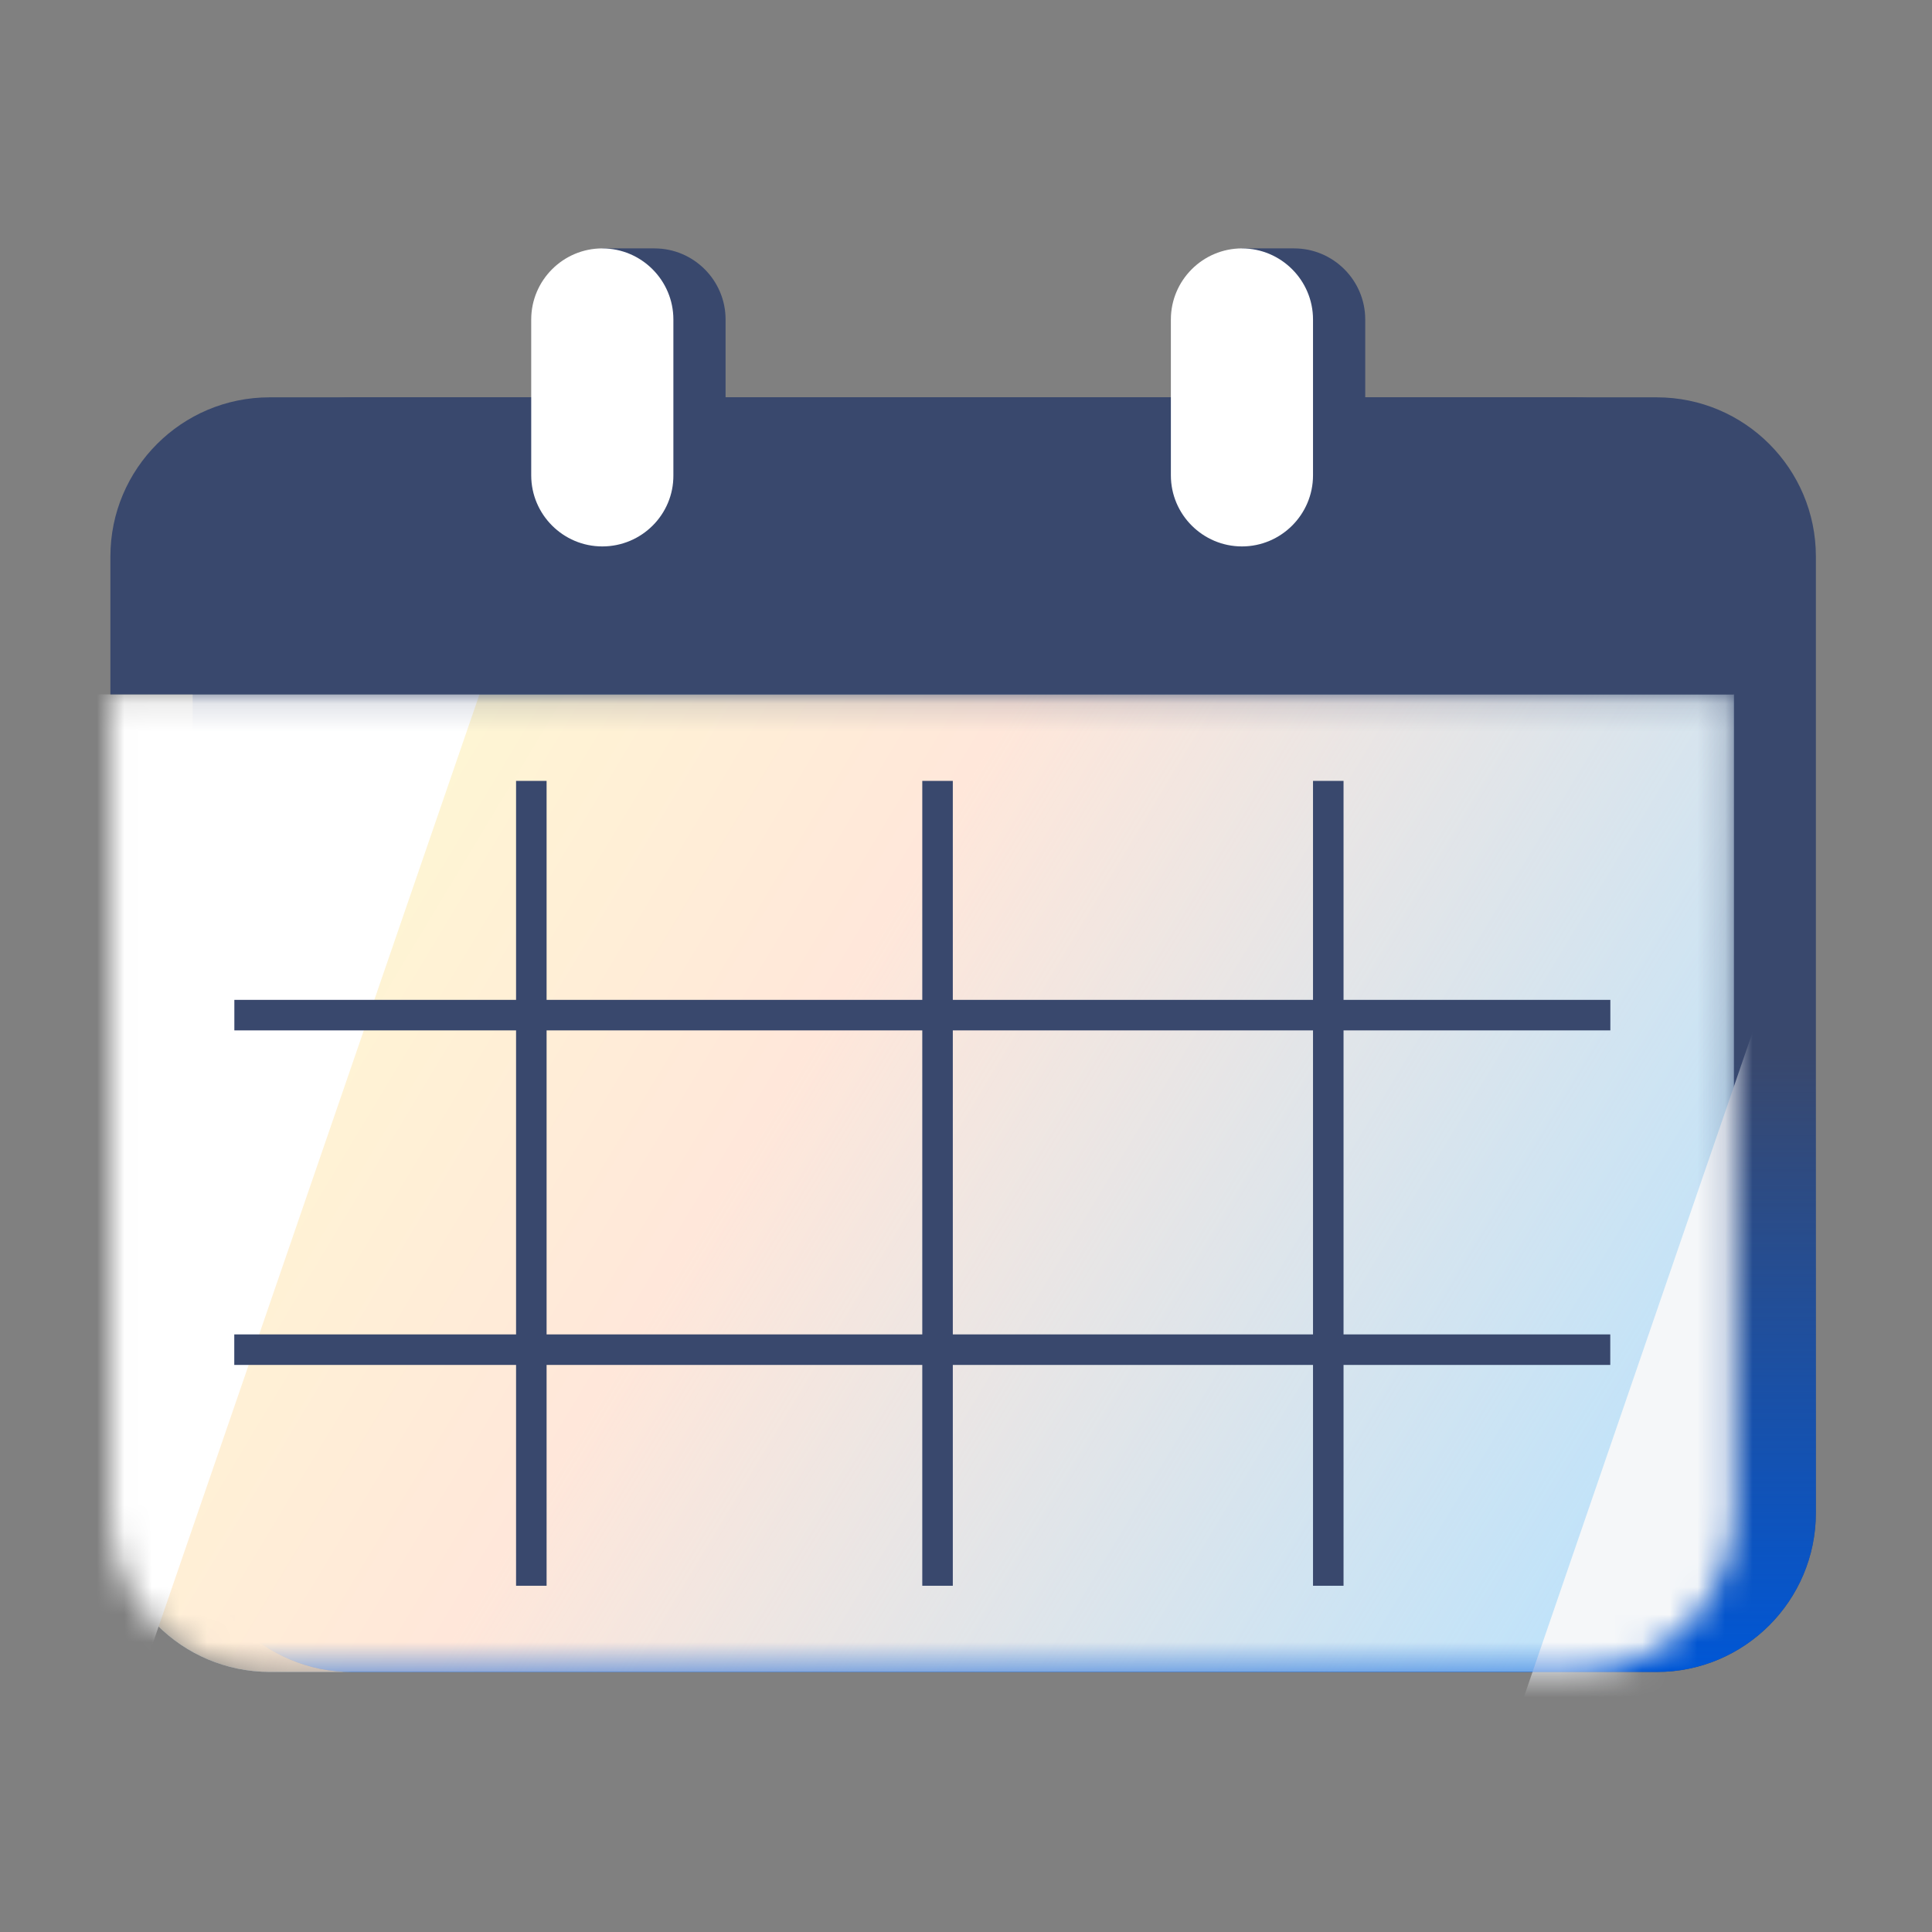
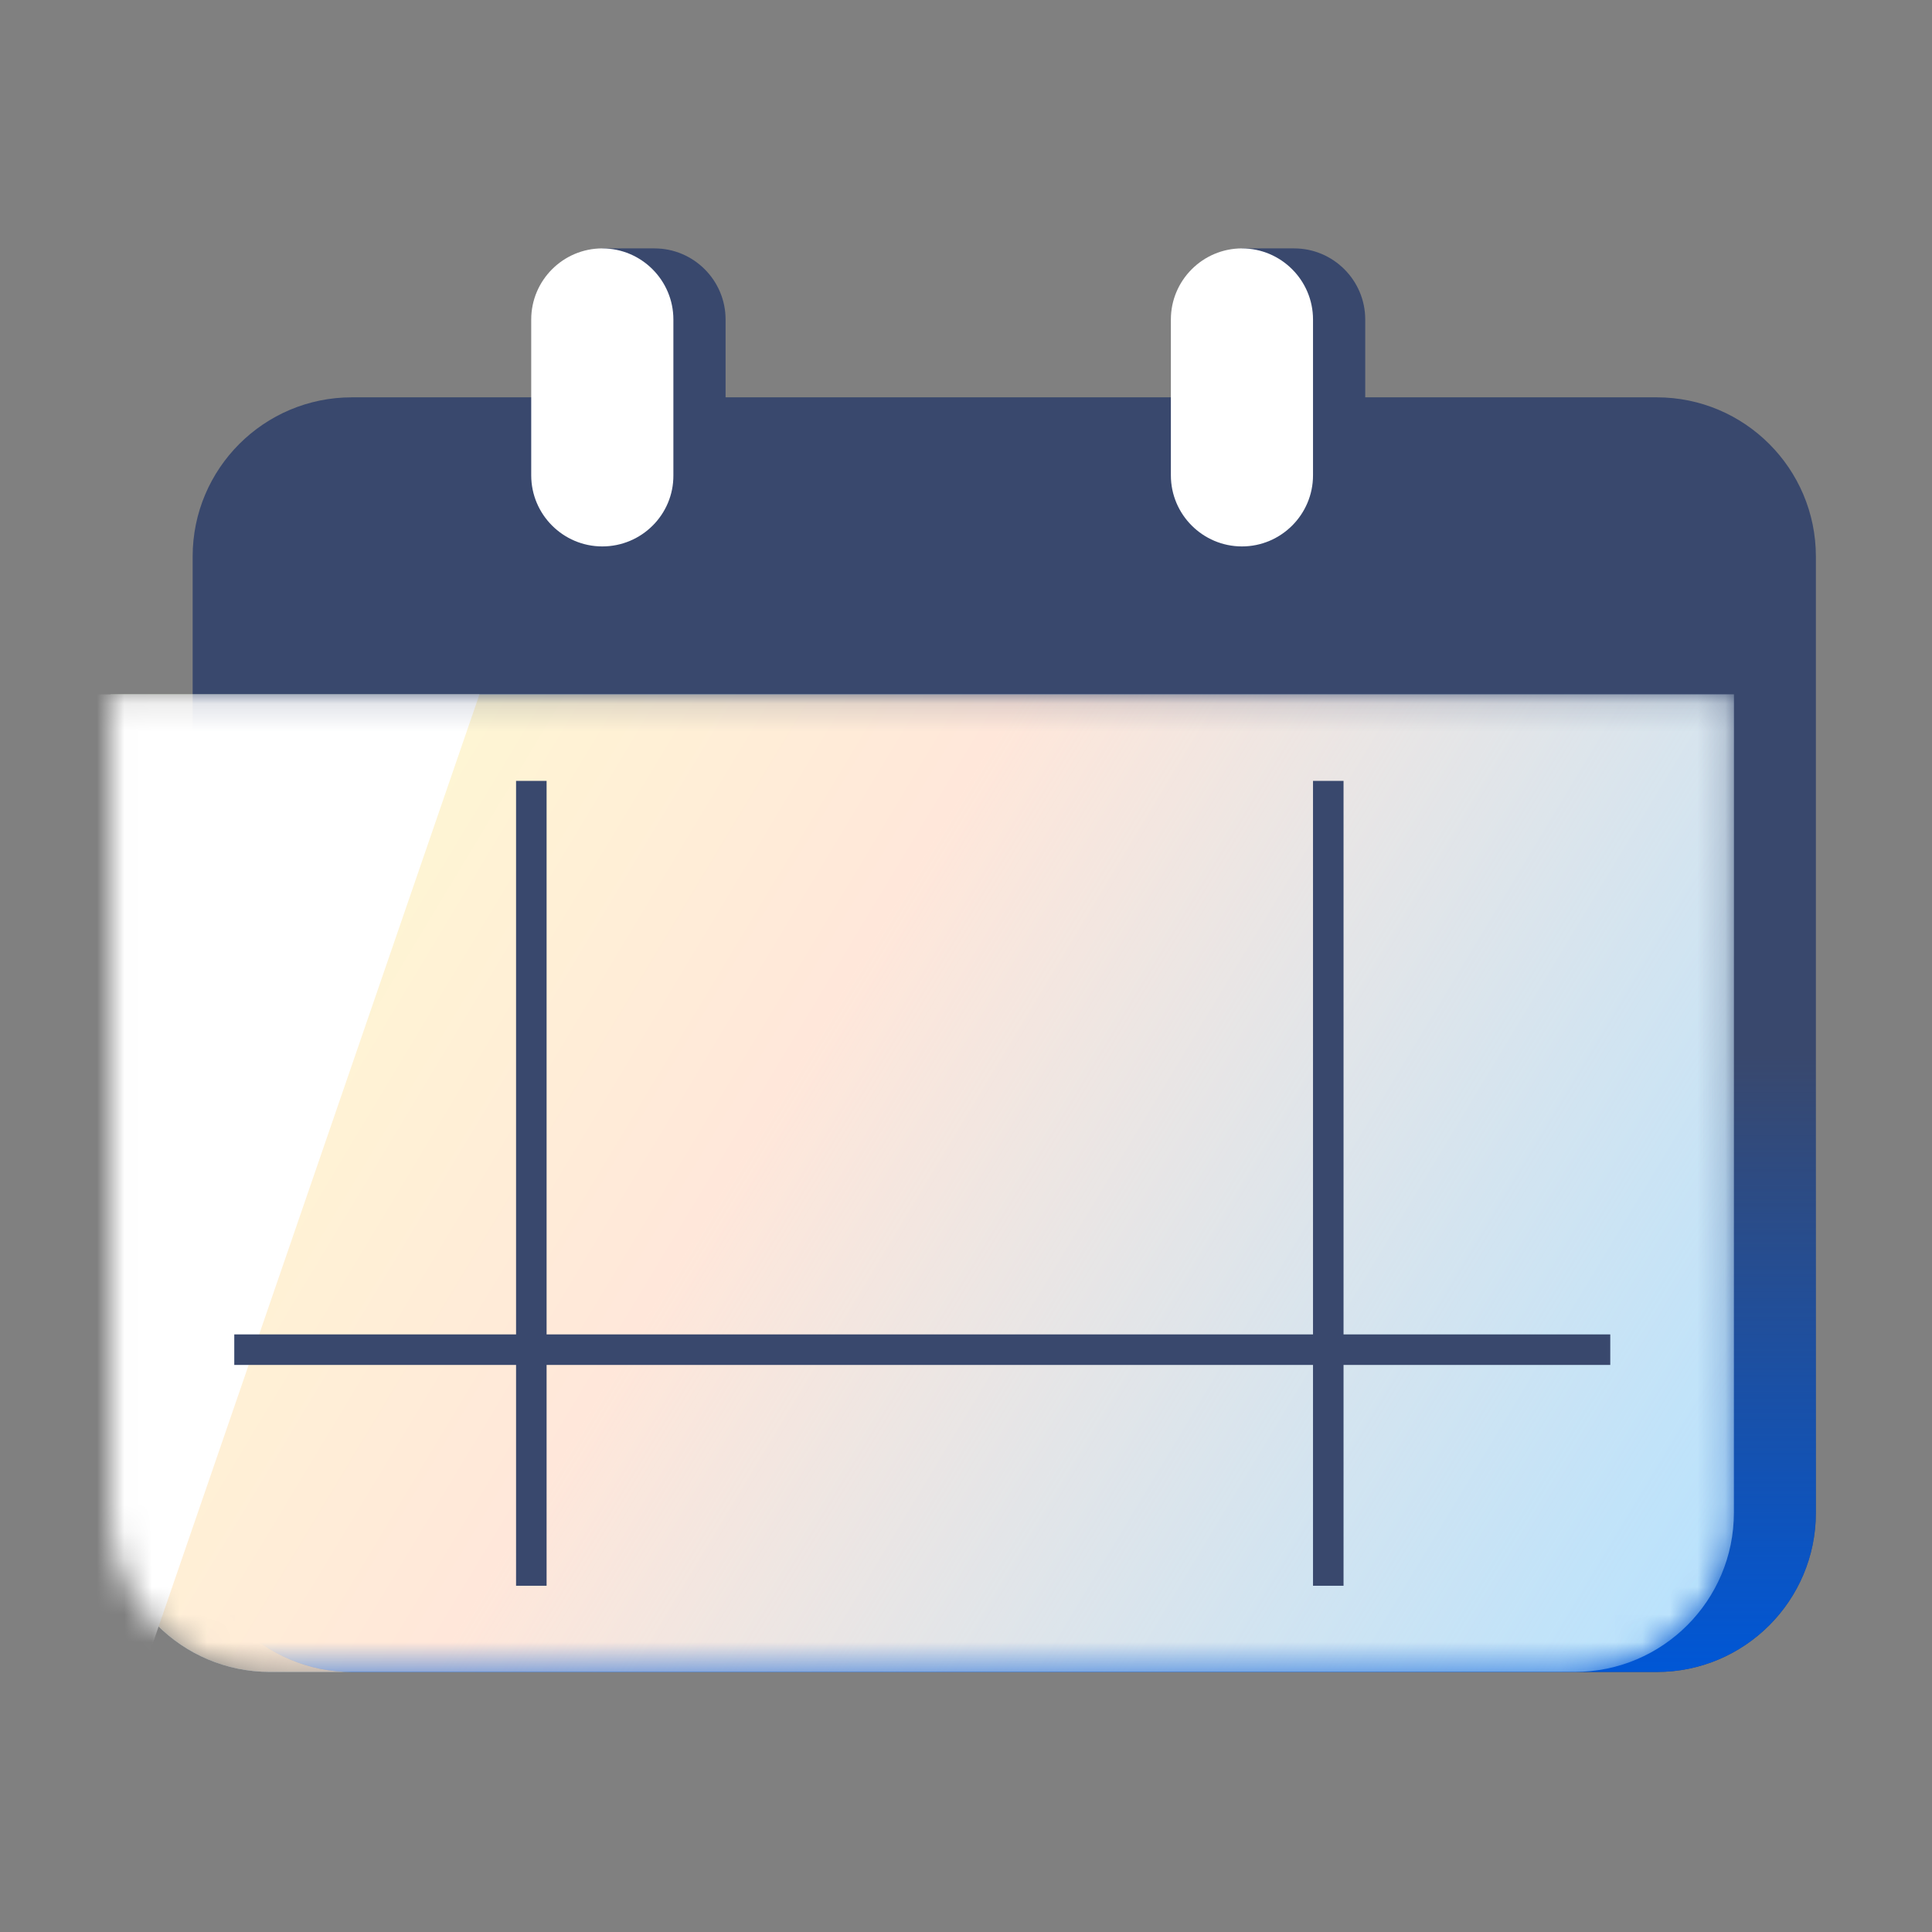
<svg xmlns="http://www.w3.org/2000/svg" width="70" height="70" viewBox="0 0 70 70" fill="none">
  <rect x="0" y="0" width="70" height="70" fill="#808080" stroke="none" />
  <path d="M23.723 19.798H21.823V9H23.714C25.133 9 26.289 10.157 26.289 11.575V17.223C26.298 18.642 25.141 19.798 23.723 19.798ZM49.465 17.223V11.575C49.465 10.157 48.308 9 46.89 9H44.999V19.798H46.89C48.317 19.798 49.465 18.642 49.465 17.223Z" fill="#39486D" />
  <path d="M60.027 60.579H12.747C9.564 60.579 6.98 57.995 6.98 54.812V20.163C6.98 16.98 9.564 14.396 12.747 14.396H60.027C63.21 14.396 65.793 16.98 65.793 20.163V54.812C65.793 57.995 63.21 60.579 60.027 60.579Z" fill="#39486D" />
  <path d="M60.027 60.579H12.747C9.564 60.579 6.98 57.995 6.98 54.812V20.163C6.98 16.98 9.564 14.396 12.747 14.396H60.027C63.21 14.396 65.793 16.98 65.793 20.163V54.812C65.793 57.995 63.21 60.579 60.027 60.579Z" fill="url(#paint0_linear_1824_30364)" />
  <mask id="mask0_1824_30364" style="mask-type:alpha" maskUnits="userSpaceOnUse" x="4" y="25" width="59" height="36">
    <path d="M57.055 60.576H9.775C6.592 60.576 4.009 57.992 4.009 54.809V25.158H62.822V54.809C62.822 57.992 60.238 60.576 57.055 60.576Z" fill="white" />
  </mask>
  <g mask="url(#mask0_1824_30364)">
    <path d="M57.055 60.576H9.775C6.592 60.576 4.009 57.992 4.009 54.809V25.158H62.822V54.809C62.822 57.992 60.238 60.576 57.055 60.576Z" fill="#B5E2FF" />
    <path d="M57.055 60.576H9.775C6.592 60.576 4.009 57.992 4.009 54.809V25.158H62.822V54.809C62.822 57.992 60.238 60.576 57.055 60.576Z" fill="url(#paint1_linear_1824_30364)" />
-     <path d="M54.765 62.791H73.694L85.886 27.373H66.948L54.765 62.791Z" fill="#F5F7F9" />
    <path d="M-19.987 60.576H5.181L17.372 25.158H-7.804L-19.987 60.576Z" fill="white" />
  </g>
-   <path d="M62.822 25.161H4V20.163C4 16.98 6.584 14.396 9.767 14.396H57.047C60.23 14.396 62.813 16.98 62.813 20.163V25.161H62.822Z" fill="#39486D" />
  <path d="M21.822 19.798C20.404 19.798 19.247 18.642 19.247 17.223V11.575C19.247 10.157 20.404 9 21.822 9C23.241 9 24.398 10.157 24.398 11.575V17.223C24.406 18.642 23.249 19.798 21.822 19.798ZM47.573 17.223V11.575C47.573 10.157 46.416 9 44.998 9C43.58 9 42.423 10.157 42.423 11.575V17.223C42.423 18.642 43.58 19.798 44.998 19.798C46.416 19.798 47.573 18.642 47.573 17.223Z" fill="white" />
-   <path d="M34.522 28.293H33.416V57.455H34.522V28.293Z" fill="#39486D" />
  <path d="M19.804 28.293H18.698V57.455H19.804V28.293Z" fill="#39486D" />
  <path d="M48.679 28.293H47.573V57.455H48.679V28.293Z" fill="#39486D" />
-   <path d="M58.346 37.333V36.227L8.491 36.227V37.333L58.346 37.333Z" fill="#39486D" />
  <path d="M58.343 49.454V48.348L8.488 48.348V49.454L58.343 49.454Z" fill="#39486D" />
  <defs>
    <linearGradient id="paint0_linear_1824_30364" x1="63.696" y1="60.579" x2="63.696" y2="38.19" gradientUnits="userSpaceOnUse">
      <stop stop-color="#0057D6" />
      <stop offset="1" stop-color="#0057D6" stop-opacity="0" />
    </linearGradient>
    <linearGradient id="paint1_linear_1824_30364" x1="4.009" y1="25.158" x2="62.822" y2="60.576" gradientUnits="userSpaceOnUse">
      <stop stop-color="#FEFFCF" />
      <stop offset="0.411" stop-color="#FFE7DA" />
      <stop offset="1" stop-color="#FFE7DA" stop-opacity="0" />
    </linearGradient>
  </defs>
</svg>